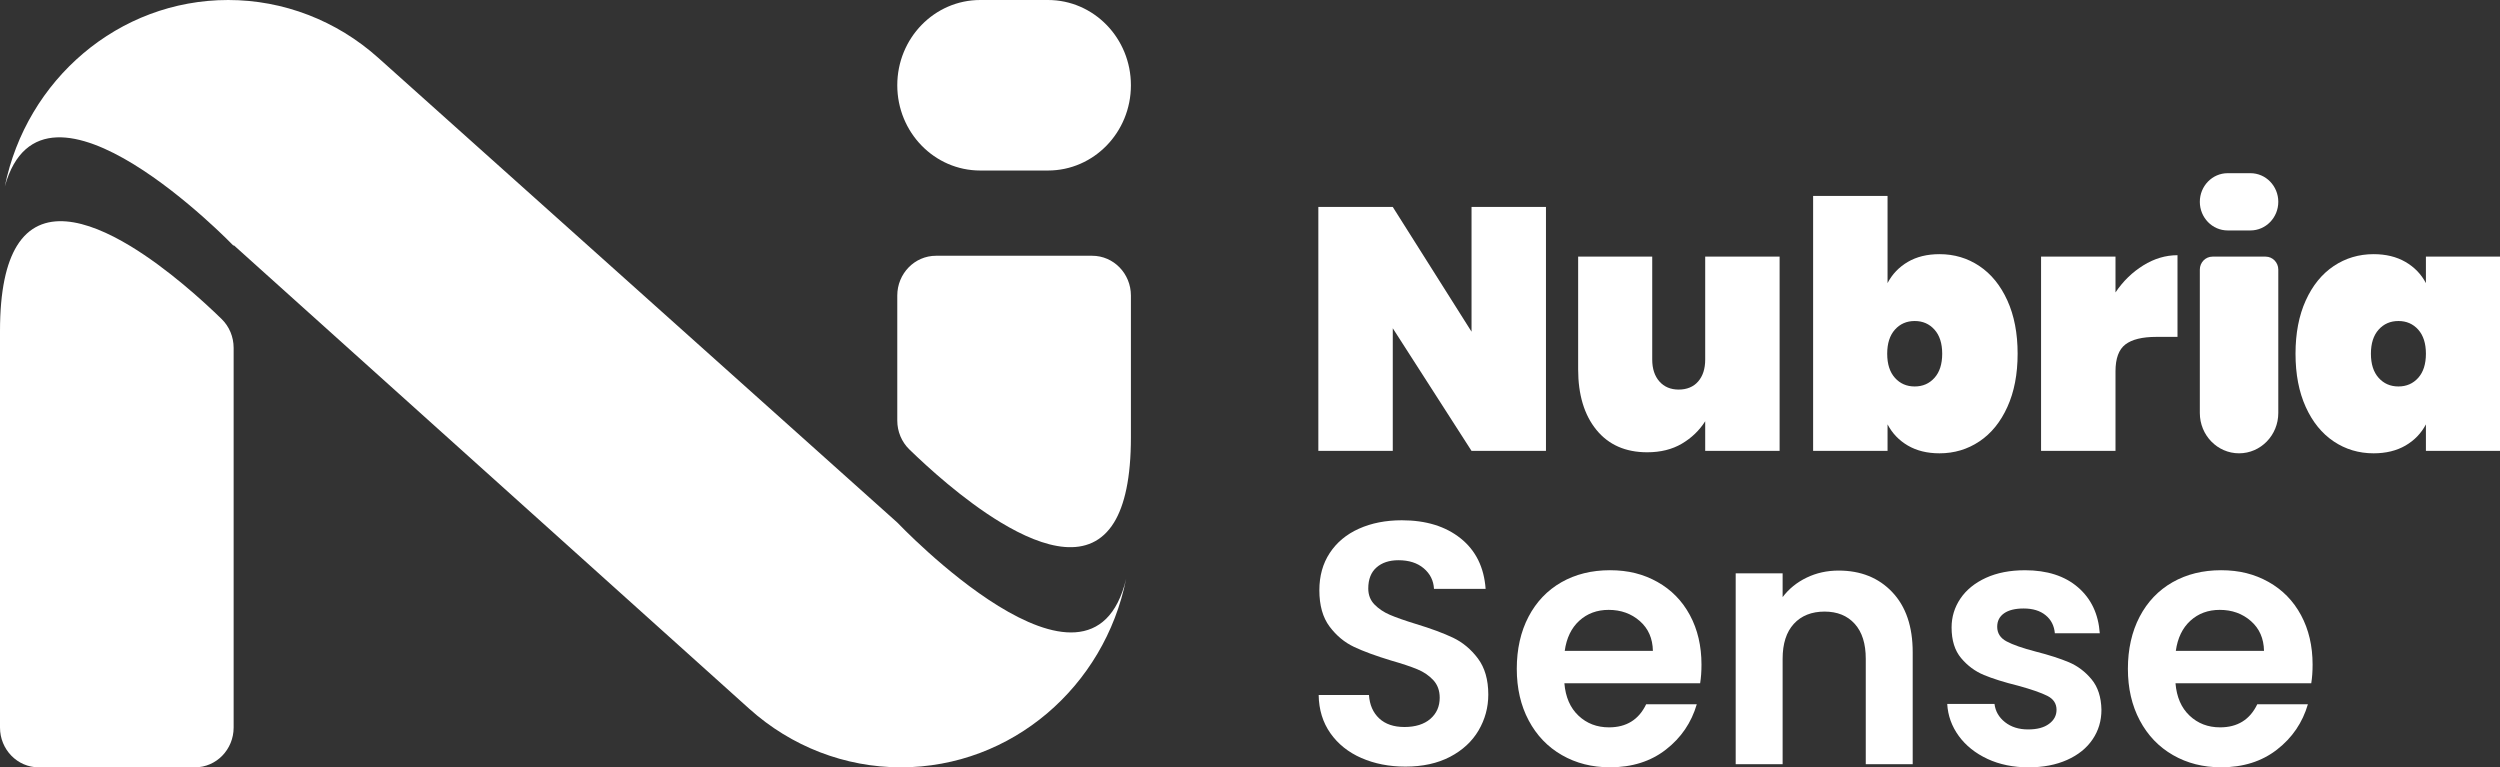
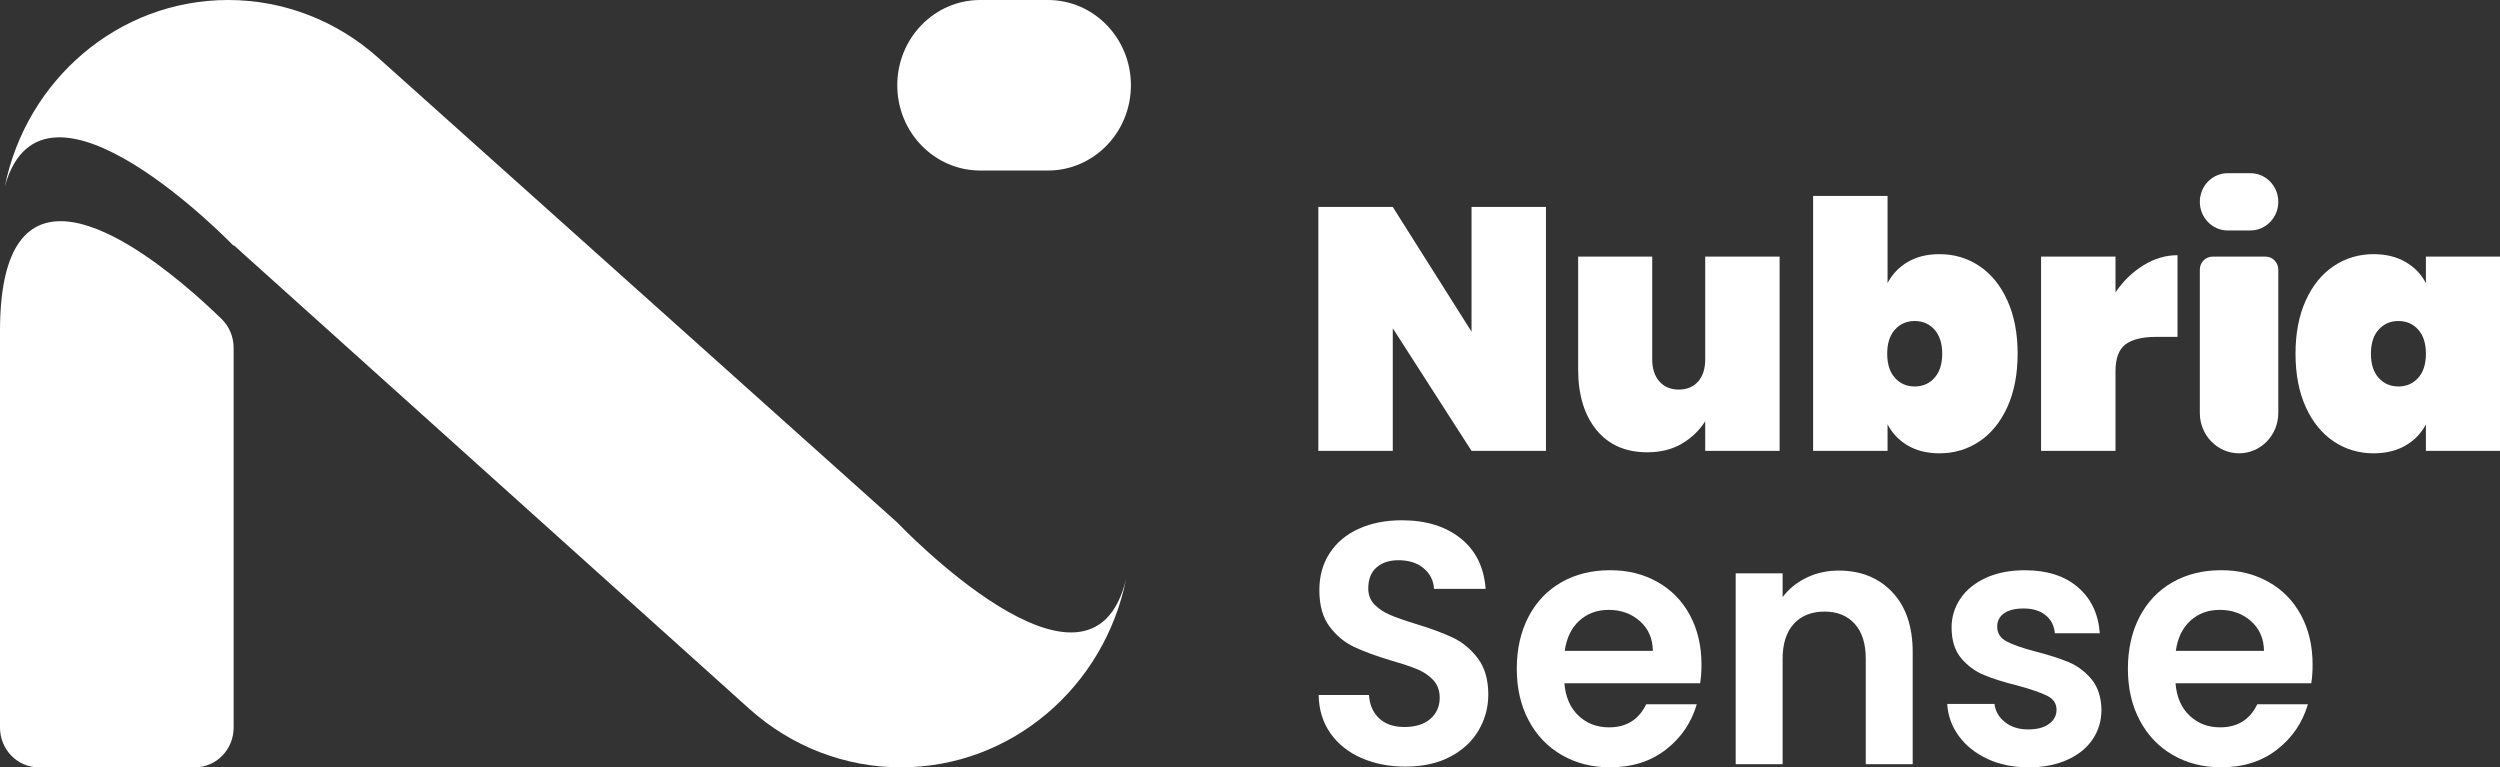
<svg xmlns="http://www.w3.org/2000/svg" fill="none" height="100%" overflow="visible" preserveAspectRatio="none" style="display: block;" viewBox="0 0 101 31" width="100%">
  <rect x="0" y="0" width="101" height="31" fill="#333333" stroke="none" />
  <g id="Camada 2">
    <g id="Group">
      <g id="Group_2">
-         <path d="M90.918 6.997H89.998C89.377 6.997 88.873 7.515 88.873 8.154C88.873 8.792 89.377 9.31 89.998 9.31H90.918C91.539 9.31 92.043 8.792 92.043 8.154C92.043 7.515 91.539 6.997 90.918 6.997Z" fill="white" id="Vector" />
+         <path d="M90.918 6.997H89.998C89.377 6.997 88.873 7.515 88.873 8.154C88.873 8.792 89.377 9.31 89.998 9.31H90.918C91.539 9.31 92.043 8.792 92.043 8.154C92.043 7.515 91.539 6.997 90.918 6.997" fill="white" id="Vector" />
        <g id="Group_3">
          <path d="M62.457 18.216H59.45L56.268 13.261V18.216H53.261V8.361H56.268L59.45 13.4V8.361H62.457V18.216Z" fill="white" id="Vector_2" />
          <path d="M71.896 10.366V18.216H68.89V17.019C68.654 17.39 68.341 17.692 67.948 17.924C67.556 18.156 67.088 18.272 66.546 18.272C65.671 18.272 64.987 17.97 64.495 17.367C64.003 16.764 63.757 15.947 63.757 14.917V10.366H66.75V14.527C66.75 14.899 66.848 15.193 67.041 15.412C67.235 15.63 67.495 15.739 67.82 15.739C68.145 15.739 68.416 15.63 68.605 15.412C68.795 15.193 68.89 14.899 68.89 14.527V10.366H71.896Z" fill="white" id="Vector_3" />
          <path d="M77.076 10.581C77.433 10.372 77.859 10.268 78.356 10.268C78.952 10.268 79.489 10.428 79.967 10.748C80.446 11.068 80.822 11.532 81.098 12.14C81.374 12.748 81.512 13.465 81.512 14.29C81.512 15.116 81.374 15.834 81.098 16.441C80.823 17.049 80.446 17.513 79.967 17.833C79.489 18.153 78.951 18.314 78.356 18.314C77.859 18.314 77.433 18.209 77.076 18C76.719 17.791 76.447 17.506 76.257 17.144V18.216H73.25V7.915H76.257V11.437C76.446 11.076 76.719 10.79 77.076 10.581ZM78.153 13.317C77.945 13.085 77.679 12.969 77.354 12.969C77.029 12.969 76.762 13.085 76.555 13.317C76.347 13.549 76.243 13.874 76.243 14.291C76.243 14.708 76.347 15.033 76.555 15.265C76.762 15.497 77.029 15.613 77.354 15.613C77.679 15.613 77.945 15.497 78.153 15.265C78.361 15.033 78.465 14.708 78.465 14.291C78.465 13.874 78.361 13.549 78.153 13.317Z" fill="white" id="Vector_4" />
          <path d="M86.59 10.721C87.032 10.447 87.493 10.31 87.971 10.31V13.61H87.118C86.549 13.61 86.132 13.712 85.865 13.916C85.599 14.12 85.466 14.482 85.466 15.001V18.216H82.459V10.366H85.466V11.814C85.772 11.359 86.147 10.995 86.59 10.721L86.59 10.721Z" fill="white" id="Vector_5" />
          <path d="M93.152 12.14C93.427 11.533 93.804 11.069 94.283 10.748C94.762 10.428 95.299 10.268 95.894 10.268C96.391 10.268 96.82 10.373 97.181 10.582C97.541 10.791 97.817 11.076 98.007 11.438V10.366H101V18.216H98.007V17.145C97.817 17.506 97.541 17.792 97.181 18.001C96.819 18.21 96.39 18.314 95.894 18.314C95.298 18.314 94.761 18.154 94.283 17.834C93.804 17.513 93.427 17.049 93.152 16.442C92.876 15.834 92.739 15.117 92.739 14.291C92.739 13.465 92.876 12.748 93.152 12.14ZM97.696 13.317C97.488 13.085 97.221 12.969 96.896 12.969C96.571 12.969 96.305 13.085 96.097 13.317C95.889 13.549 95.785 13.874 95.785 14.291C95.785 14.708 95.889 15.033 96.097 15.265C96.305 15.497 96.571 15.613 96.896 15.613C97.221 15.613 97.488 15.497 97.696 15.265C97.903 15.033 98.007 14.708 98.007 14.291C98.007 13.874 97.903 13.549 97.696 13.317Z" fill="white" id="Vector_6" />
          <path d="M55.001 30.624C54.473 30.392 54.055 30.058 53.748 29.622C53.441 29.185 53.283 28.67 53.274 28.077H55.306C55.333 28.476 55.471 28.791 55.719 29.023C55.967 29.255 56.308 29.371 56.742 29.371C57.175 29.371 57.532 29.262 57.785 29.044C58.037 28.826 58.164 28.541 58.164 28.188C58.164 27.901 58.078 27.664 57.906 27.478C57.735 27.293 57.52 27.146 57.263 27.04C57.005 26.933 56.651 26.814 56.2 26.685C55.586 26.499 55.087 26.316 54.704 26.135C54.32 25.954 53.99 25.68 53.715 25.313C53.44 24.947 53.302 24.457 53.302 23.845C53.302 23.27 53.441 22.768 53.722 22.341C54.002 21.915 54.394 21.587 54.9 21.36C55.405 21.133 55.983 21.019 56.633 21.019C57.609 21.019 58.401 21.263 59.01 21.75C59.619 22.237 59.956 22.917 60.019 23.789H57.933C57.915 23.455 57.777 23.179 57.52 22.961C57.262 22.742 56.922 22.633 56.497 22.633C56.127 22.633 55.831 22.731 55.61 22.926C55.389 23.12 55.278 23.404 55.278 23.775C55.278 24.035 55.362 24.251 55.529 24.422C55.696 24.593 55.904 24.733 56.152 24.839C56.4 24.946 56.75 25.069 57.202 25.208C57.815 25.394 58.316 25.58 58.705 25.765C59.093 25.951 59.427 26.229 59.706 26.6C59.986 26.972 60.127 27.459 60.127 28.062C60.127 28.581 59.995 29.064 59.734 29.51C59.472 29.955 59.088 30.31 58.583 30.575C58.077 30.839 57.477 30.971 56.781 30.971C56.122 30.971 55.529 30.855 55.001 30.623L55.001 30.624Z" fill="white" id="Vector_7" />
          <path d="M68.686 27.604H63.201C63.247 28.161 63.436 28.597 63.77 28.912C64.104 29.228 64.515 29.385 65.002 29.385C65.707 29.385 66.207 29.075 66.505 28.452H68.55C68.333 29.195 67.918 29.805 67.304 30.282C66.69 30.761 65.936 30.999 65.042 30.999C64.32 30.999 63.672 30.835 63.099 30.505C62.526 30.176 62.079 29.709 61.759 29.106C61.438 28.503 61.278 27.807 61.278 27.018C61.278 26.229 61.436 25.52 61.752 24.916C62.068 24.313 62.511 23.849 63.079 23.524C63.648 23.2 64.302 23.037 65.043 23.037C65.784 23.037 66.395 23.195 66.959 23.51C67.523 23.826 67.961 24.274 68.273 24.853C68.585 25.433 68.74 26.099 68.74 26.851C68.74 27.129 68.722 27.379 68.686 27.602V27.604ZM66.777 26.295C66.768 25.794 66.592 25.392 66.249 25.091C65.905 24.79 65.486 24.639 64.989 24.639C64.52 24.639 64.125 24.785 63.804 25.077C63.483 25.369 63.287 25.776 63.215 26.296H66.777L66.777 26.295Z" fill="white" id="Vector_8" />
          <path d="M76.447 23.922C76.998 24.502 77.273 25.311 77.273 26.351V30.874H75.377V26.615C75.377 26.002 75.228 25.531 74.93 25.202C74.632 24.872 74.225 24.708 73.711 24.708C73.197 24.708 72.774 24.872 72.472 25.202C72.169 25.531 72.018 26.002 72.018 26.615V30.874H70.122V23.163H72.018V24.123C72.27 23.789 72.593 23.527 72.987 23.337C73.379 23.147 73.81 23.051 74.28 23.051C75.174 23.051 75.896 23.341 76.447 23.921V23.922Z" fill="white" id="Vector_9" />
          <path d="M80.293 30.659C79.805 30.432 79.419 30.123 79.135 29.734C78.851 29.344 78.695 28.912 78.668 28.439H80.578C80.614 28.736 80.756 28.982 81.004 29.177C81.252 29.372 81.562 29.469 81.932 29.469C82.303 29.469 82.576 29.395 82.778 29.246C82.982 29.098 83.084 28.907 83.084 28.676C83.084 28.425 82.96 28.237 82.711 28.112C82.462 27.987 82.067 27.849 81.526 27.701C80.966 27.562 80.507 27.418 80.151 27.27C79.794 27.122 79.487 26.894 79.23 26.588C78.972 26.282 78.844 25.868 78.844 25.349C78.844 24.922 78.964 24.532 79.203 24.179C79.442 23.827 79.786 23.549 80.233 23.344C80.68 23.14 81.206 23.038 81.811 23.038C82.704 23.038 83.418 23.268 83.95 23.727C84.483 24.186 84.776 24.806 84.831 25.585H83.016C82.989 25.279 82.865 25.035 82.643 24.855C82.422 24.674 82.126 24.583 81.756 24.583C81.413 24.583 81.149 24.648 80.964 24.778C80.779 24.908 80.687 25.089 80.687 25.321C80.687 25.581 80.813 25.778 81.066 25.913C81.318 26.048 81.712 26.185 82.244 26.324C82.786 26.462 83.233 26.607 83.585 26.755C83.936 26.904 84.241 27.134 84.499 27.444C84.756 27.755 84.889 28.166 84.898 28.676C84.898 29.122 84.779 29.521 84.539 29.873C84.3 30.226 83.957 30.502 83.51 30.701C83.063 30.901 82.541 31.001 81.945 31.001C81.349 31.001 80.781 30.887 80.293 30.66V30.659Z" fill="white" id="Vector_10" />
          <path d="M93.375 27.604H87.89C87.936 28.161 88.125 28.597 88.459 28.912C88.793 29.228 89.204 29.385 89.691 29.385C90.395 29.385 90.896 29.075 91.194 28.452H93.239C93.022 29.195 92.607 29.805 91.993 30.282C91.379 30.761 90.625 30.999 89.731 30.999C89.009 30.999 88.361 30.835 87.788 30.505C87.215 30.176 86.768 29.709 86.448 29.106C86.127 28.503 85.967 27.807 85.967 27.018C85.967 26.229 86.125 25.52 86.441 24.916C86.757 24.313 87.199 23.849 87.768 23.524C88.337 23.2 88.991 23.037 89.732 23.037C90.472 23.037 91.084 23.195 91.648 23.51C92.212 23.826 92.65 24.274 92.962 24.853C93.274 25.433 93.429 26.099 93.429 26.851C93.429 27.129 93.411 27.379 93.375 27.602V27.604ZM91.466 26.295C91.457 25.794 91.28 25.392 90.937 25.091C90.594 24.79 90.174 24.639 89.678 24.639C89.208 24.639 88.813 24.785 88.492 25.077C88.172 25.369 87.975 25.776 87.903 26.296H91.465L91.466 26.295Z" fill="white" id="Vector_11" />
          <path d="M89.384 10.368H91.532C91.814 10.368 92.043 10.603 92.043 10.893V16.685C92.043 17.584 91.333 18.314 90.458 18.314C89.583 18.314 88.873 17.584 88.873 16.685V10.893C88.873 10.603 89.102 10.368 89.384 10.368Z" fill="white" id="Vector_12" />
        </g>
      </g>
      <g id="Group_4">
        <path d="M9.439 14.053V29.393C9.439 30.28 8.739 31 7.876 31H1.564C0.7 31 0 30.28 0 29.393V13.377C0 11.731 0.256 10.627 0.684 9.932C1.653 8.357 3.503 8.876 5.253 9.932C6.776 10.852 8.225 12.178 8.952 12.887C9.264 13.19 9.439 13.612 9.439 14.053Z" fill="white" id="Vector_13" />
        <path d="M45.496 23.386C44.624 27.732 40.881 31 36.394 31C35.268 31 34.161 30.79 33.125 30.39C32.087 29.989 31.12 29.398 30.273 28.637L9.439 9.902V9.932C9.439 9.932 1.748 1.943 0.194 7.534C1.066 3.231 4.776 0 9.22 0C10.333 0 11.428 0.207 12.453 0.602C13.479 0.997 14.437 1.58 15.276 2.331L36.25 21.11C36.25 21.11 44.063 29.346 45.496 23.386Z" fill="white" id="Vector_14" />
        <path d="M42.338 0H39.601C37.75 0 36.25 1.542 36.25 3.444C36.25 5.347 37.75 6.889 39.601 6.889H42.338C44.189 6.889 45.689 5.347 45.689 3.444C45.689 1.542 44.189 0 42.338 0Z" fill="white" id="Vector_15" />
-         <path d="M45.689 11.941V17.666C45.689 19.312 45.433 20.415 45.006 21.11C44.036 22.686 42.187 22.167 40.436 21.11C38.913 20.191 37.465 18.864 36.737 18.156C36.425 17.853 36.25 17.431 36.25 16.99V11.941C36.25 11.053 36.95 10.333 37.814 10.333H44.125C44.989 10.333 45.689 11.053 45.689 11.941Z" fill="white" id="Vector_16" />
      </g>
    </g>
  </g>
</svg>